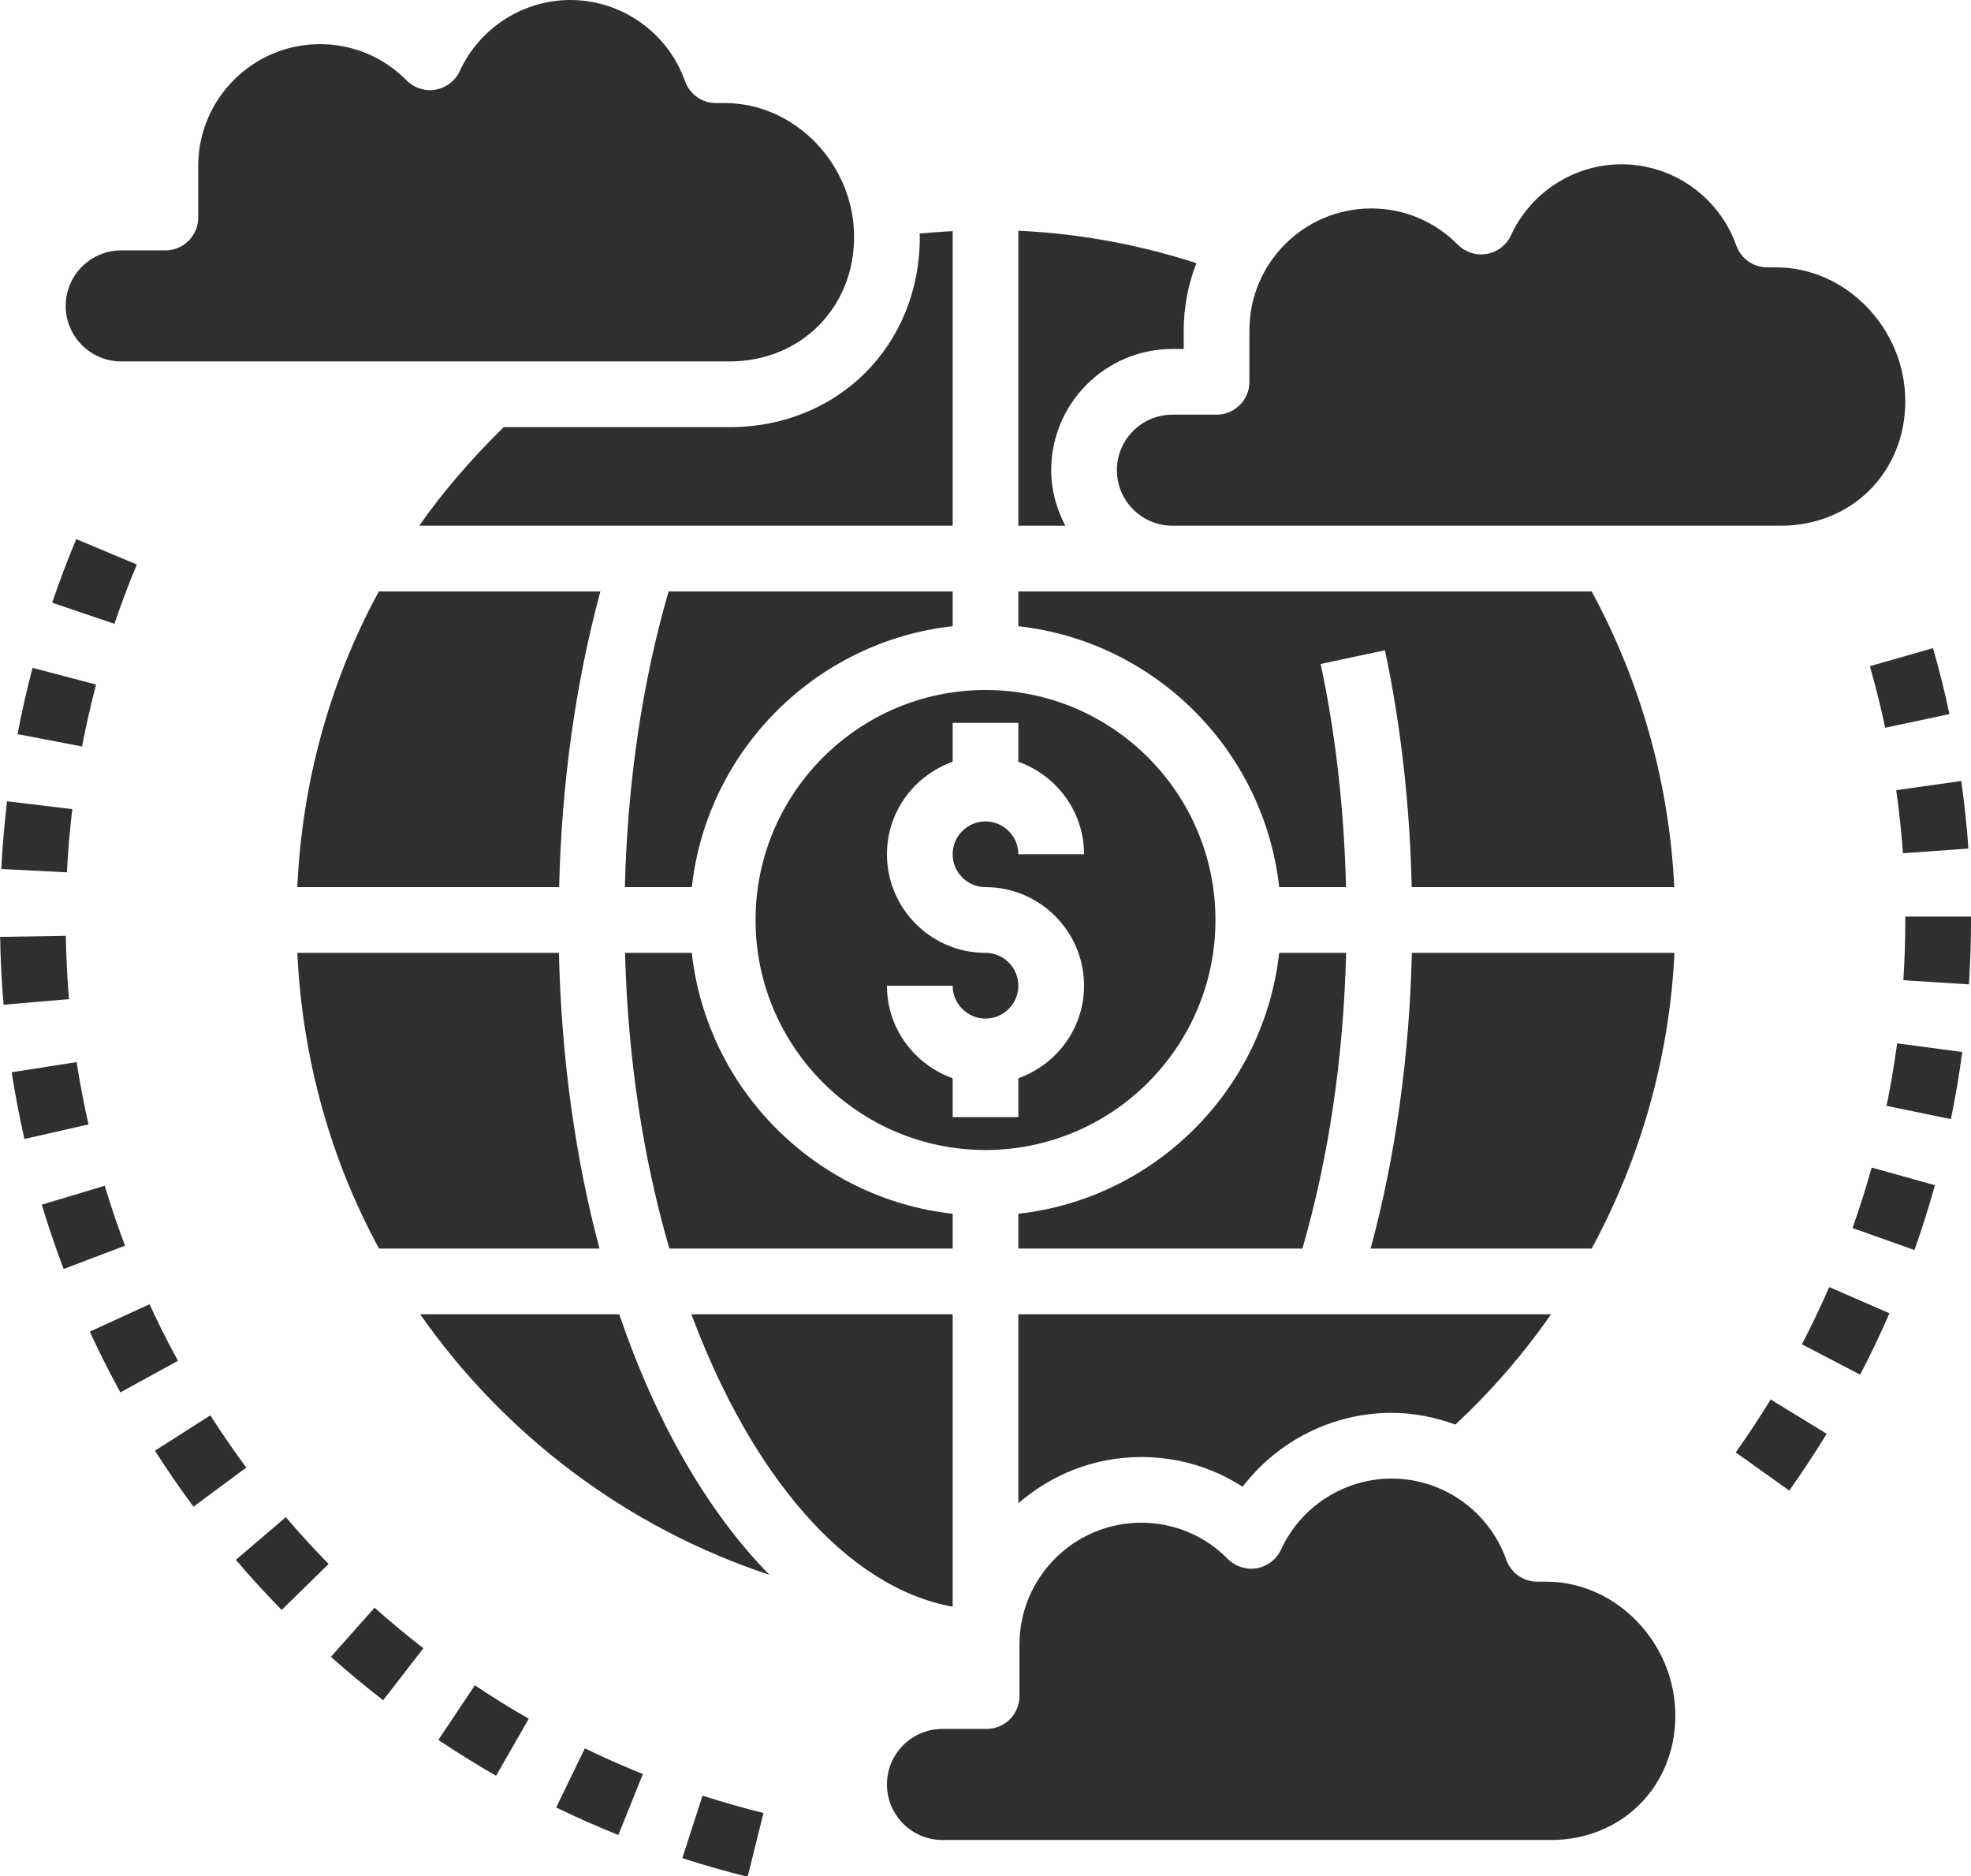
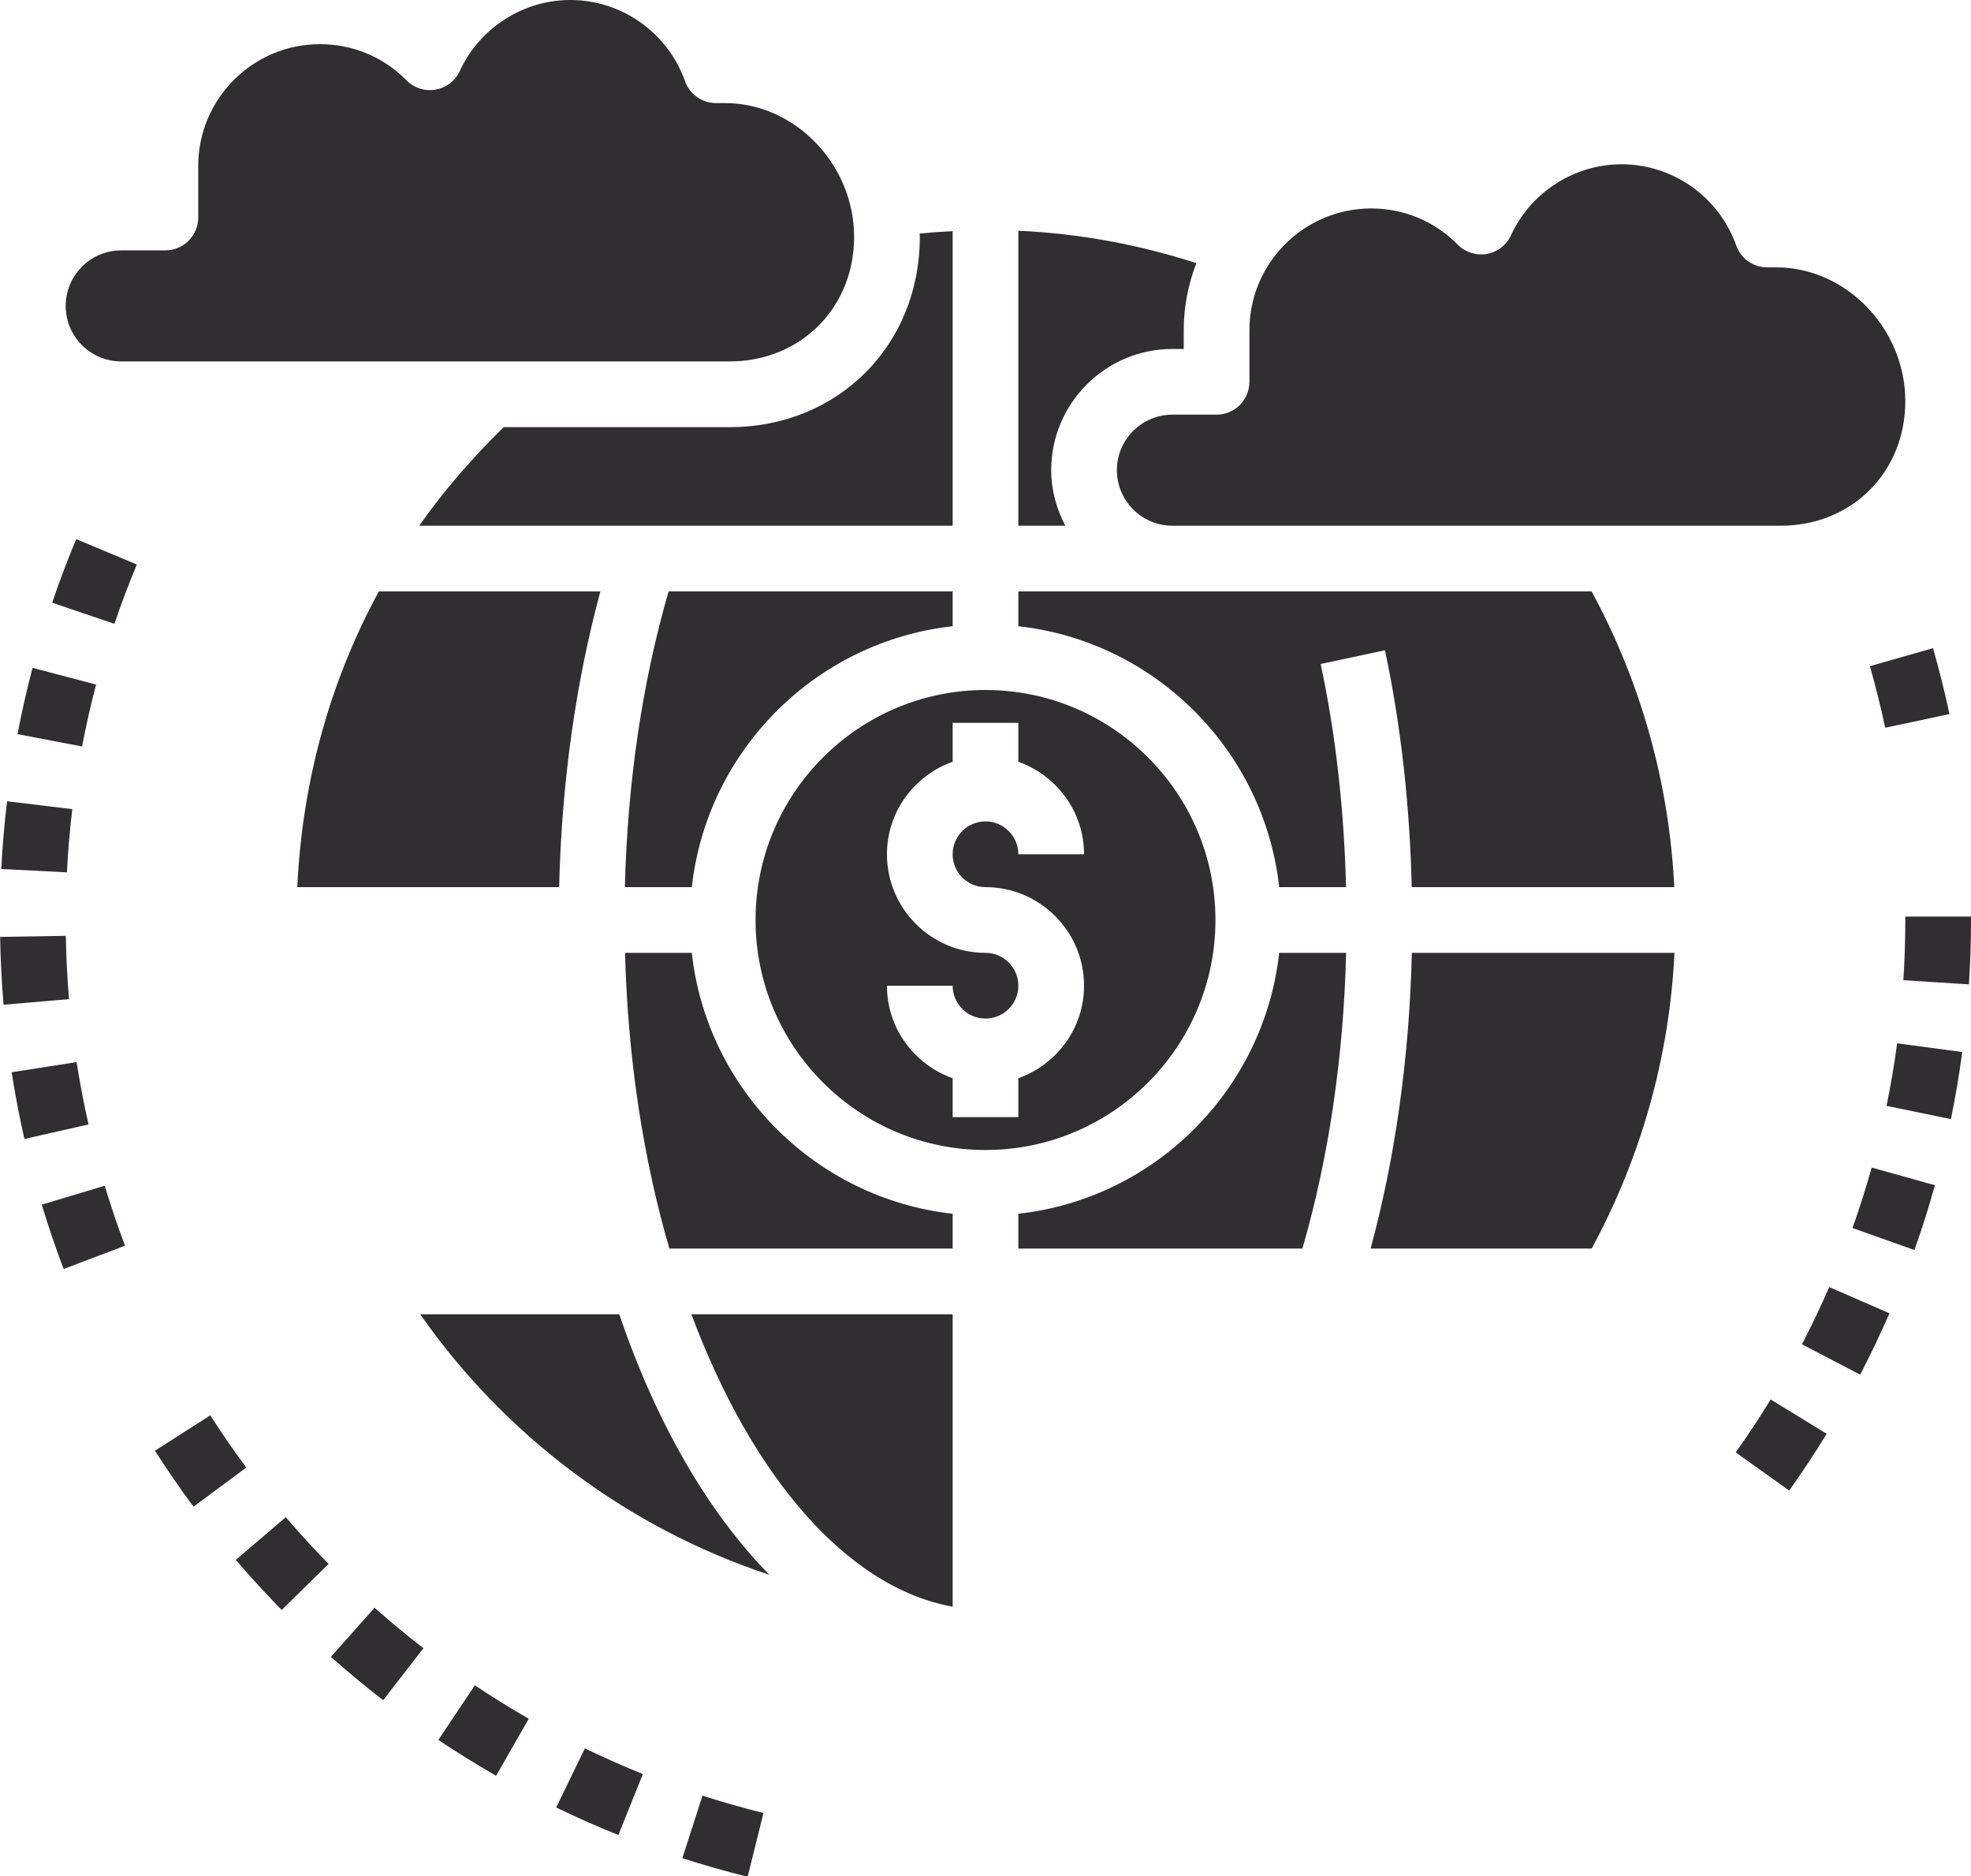
<svg xmlns="http://www.w3.org/2000/svg" fill="#312e32" height="57.1" preserveAspectRatio="xMidYMid meet" version="1" viewBox="2.0 4.0 60.0 57.1" width="60" zoomAndPan="magnify">
  <g id="change1_1">
    <path d="M39,32c0-3.86-3.141-7-7-7s-7,3.14-7,7s3.141,7,7,7S39,35.86,39,32z M29,34h2c0,0.551,0.448,1,1,1s1-0.449,1-1s-0.448-1-1-1 c-1.654,0-3-1.346-3-3c0-1.302,0.839-2.402,2-2.816V26h2v1.184c1.161,0.414,2,1.514,2,2.816h-2c0-0.551-0.448-1-1-1s-1,0.449-1,1 s0.448,1,1,1c1.654,0,3,1.346,3,3c0,1.302-0.839,2.402-2,2.816V38h-2v-1.184C29.839,36.402,29,35.302,29,34z" fill="inherit" />
  </g>
  <g id="change1_2">
    <path d="M37.689,14.621h0.345v-0.569c0-0.721,0.14-1.408,0.385-2.043c-1.755-0.567-3.564-0.902-5.419-0.987V20h1.429 C34.164,19.491,34,18.922,34,18.311C34,16.276,35.655,14.621,37.689,14.621z" fill="inherit" />
  </g>
  <g id="change1_3">
    <path d="M31,42v-1.059c-4.165-0.463-7.478-3.777-7.941-7.941h-2.032c0.084,3.224,0.558,6.287,1.35,9H31z" fill="inherit" />
  </g>
  <g id="change1_4">
    <path d="M33,40.941V42h8.647c0.802-2.768,1.252-5.821,1.331-9h-2.038C40.478,37.164,37.165,40.478,33,40.941z" fill="inherit" />
  </g>
  <g id="change1_5">
    <path d="M60,16.21c0-2.208-1.8-4.073-3.931-4.073h-0.273c-0.424,0-0.801-0.267-0.942-0.666C54.329,9.993,52.927,9,51.362,9 c-1.44,0-2.762,0.849-3.366,2.162c-0.137,0.298-0.412,0.51-0.735,0.566c-0.321,0.058-0.653-0.048-0.885-0.282 c-0.701-0.71-1.637-1.102-2.635-1.102c-2.044,0-3.707,1.663-3.707,3.707v1.569c0,0.552-0.447,1-1,1h-1.345 c-0.932,0-1.689,0.758-1.689,1.69S36.758,20,37.689,20H38h18.211C58.371,20,60,18.371,60,16.21z" fill="inherit" />
  </g>
  <g id="change1_6">
    <path d="M52.973,33h-7.994c-0.075,3.157-0.499,6.203-1.255,9h6.729C51.946,39.247,52.821,36.176,52.973,33z" fill="inherit" />
  </g>
  <g id="change1_7">
    <path d="M44.975,31h7.992c-0.151-3.151-1.012-6.23-2.515-9H38h-0.311H33v1.059c4.165,0.463,7.478,3.777,7.941,7.941h2.034 c-0.058-2.338-0.309-4.621-0.772-6.792l1.957-0.417C44.651,26.098,44.916,28.521,44.975,31z" fill="inherit" />
  </g>
  <g id="change1_8">
-     <path d="M39.827,49.25c1.067-1.396,2.741-2.25,4.535-2.25c0.677,0,1.329,0.133,1.942,0.357c1.096-1.021,2.07-2.147,2.913-3.357H33 v5.753c1.003-0.874,2.31-1.408,3.741-1.408C37.854,48.345,38.916,48.66,39.827,49.25z" fill="inherit" />
-   </g>
+     </g>
  <g id="change1_9">
    <path d="M13.533,22c-1.494,2.743-2.334,5.8-2.483,9h7.971c0.075-3.157,0.499-6.203,1.255-9H13.533z" fill="inherit" />
  </g>
  <g id="change1_10">
-     <path d="M49.069,52.138h-0.273c-0.424,0-0.801-0.267-0.942-0.666C47.329,49.993,45.927,49,44.362,49 c-1.44,0-2.762,0.849-3.366,2.162c-0.137,0.298-0.412,0.51-0.735,0.566c-0.323,0.057-0.654-0.049-0.885-0.282 c-0.701-0.71-1.637-1.102-2.635-1.102c-2.044,0-3.707,1.663-3.707,3.707v1.569c0,0.552-0.447,1-1,1h-1.345 c-0.932,0-1.689,0.758-1.689,1.69S29.758,60,30.689,60h18.521C51.371,60,53,58.371,53,56.21C53,54.003,51.2,52.138,49.069,52.138z" fill="inherit" />
-   </g>
+     </g>
  <g id="change1_11">
    <path d="M31,23.059V22h-8.647c-0.802,2.768-1.252,5.821-1.331,9h2.038C23.522,26.836,26.835,23.522,31,23.059z" fill="inherit" />
  </g>
  <g id="change1_12">
    <path d="M31,11.035c-0.334,0.017-0.669,0.04-1.005,0.072C29.996,11.142,30,11.176,30,11.21c0,3.301-2.488,5.79-5.789,5.79h-6.877 c-0.956,0.934-1.823,1.932-2.572,3H31V11.035z" fill="inherit" />
  </g>
  <g id="change1_13">
    <path d="M28,11.21c0-2.208-1.8-4.073-3.931-4.073h-0.273c-0.424,0-0.801-0.267-0.942-0.666C22.329,4.993,20.927,4,19.362,4 c-1.44,0-2.762,0.849-3.366,2.162c-0.137,0.298-0.412,0.51-0.735,0.566c-0.323,0.058-0.654-0.049-0.885-0.282 c-0.701-0.71-1.637-1.102-2.635-1.102c-2.044,0-3.707,1.663-3.707,3.707v1.569c0,0.552-0.447,1-1,1H5.689 C4.758,11.621,4,12.379,4,13.311S4.758,15,5.689,15h18.521C26.371,15,28,13.371,28,11.21z" fill="inherit" />
  </g>
  <g id="change1_14">
-     <path d="M11.051,33c0.154,3.243,1.02,6.303,2.487,9h6.711c-0.727-2.729-1.161-5.769-1.235-9H11.051z" fill="inherit" />
-   </g>
+     </g>
  <g id="change1_15">
    <path d="M14.791,44c2.573,3.678,6.289,6.493,10.632,7.93c-1.882-1.917-3.454-4.641-4.571-7.93H14.791z" fill="inherit" />
  </g>
  <g id="change1_16">
    <path d="M31,44h-7.953c1.828,4.897,4.709,8.311,7.953,8.9V44z" fill="inherit" />
  </g>
  <g id="change1_17">
    <path d="M12.073,54.426c0.511,0.454,1.046,0.898,1.591,1.32l1.225-1.582c-0.51-0.395-1.01-0.81-1.487-1.233L12.073,54.426z" fill="inherit" />
  </g>
  <g id="change1_18">
    <path d="M8.402,47.076l-1.686,1.077c0.368,0.575,0.763,1.147,1.174,1.703l1.607-1.191C9.113,48.146,8.745,47.612,8.402,47.076z" fill="inherit" />
  </g>
  <g id="change1_19">
    <path d="M4.332,36.325l-1.977,0.309c0.107,0.683,0.237,1.365,0.388,2.03l1.951-0.442C4.554,37.601,4.432,36.963,4.332,36.325z" fill="inherit" />
  </g>
  <g id="change1_20">
    <path d="M9.179,51.474c0.444,0.521,0.914,1.034,1.396,1.525l1.428-1.4c-0.45-0.459-0.889-0.938-1.303-1.424L9.179,51.474z" fill="inherit" />
  </g>
  <g id="change1_21">
    <path d="M18.931,59.011c0.614,0.298,1.251,0.58,1.893,0.837l0.746-1.855c-0.599-0.241-1.192-0.503-1.766-0.782L18.931,59.011z" fill="inherit" />
  </g>
  <g id="change1_22">
    <path d="M22.771,60.553c0.653,0.211,1.322,0.401,1.988,0.567l0.482-1.941c-0.622-0.154-1.246-0.332-1.855-0.529L22.771,60.553z" fill="inherit" />
  </g>
  <g id="change1_23">
    <path d="M15.344,56.955c0.573,0.383,1.165,0.75,1.758,1.09l0.994-1.735c-0.553-0.317-1.104-0.659-1.641-1.018L15.344,56.955z" fill="inherit" />
  </g>
  <g id="change1_24">
    <path d="M2.039,30.448l1.998,0.102c0.032-0.645,0.088-1.292,0.164-1.924l-1.986-0.239C2.134,29.063,2.074,29.757,2.039,30.448z" fill="inherit" />
  </g>
  <g id="change1_25">
    <path d="M4.925,24.835l-1.934-0.509c-0.174,0.66-0.328,1.338-0.458,2.017l1.965,0.376C4.619,26.084,4.763,25.451,4.925,24.835z" fill="inherit" />
  </g>
  <g id="change1_26">
-     <path d="M6.552,43.694l-1.818,0.834c0.284,0.619,0.597,1.241,0.93,1.849l1.754-0.961C7.107,44.85,6.815,44.271,6.552,43.694z" fill="inherit" />
-   </g>
+     </g>
  <g id="change1_27">
    <path d="M4.004,32.482l-2,0.032c0.011,0.687,0.047,1.382,0.105,2.065l1.992-0.171C4.047,33.771,4.014,33.123,4.004,32.482z" fill="inherit" />
  </g>
  <g id="change1_28">
    <path d="M6.166,21.181L4.32,20.408c-0.266,0.635-0.512,1.286-0.732,1.935l1.895,0.643C5.688,22.38,5.917,21.773,6.166,21.181z" fill="inherit" />
  </g>
  <g id="change1_29">
    <path d="M5.188,40.088l-1.916,0.576c0.199,0.661,0.423,1.32,0.665,1.958l1.869-0.709C5.581,41.319,5.373,40.705,5.188,40.088z" fill="inherit" />
  </g>
  <g id="change1_30">
    <path d="M58.922,24.275c0.175,0.613,0.332,1.243,0.467,1.874l1.955-0.417c-0.144-0.675-0.312-1.351-0.5-2.006L58.922,24.275z" fill="inherit" />
  </g>
  <g id="change1_31">
-     <path d="M61.922,29.826c-0.049-0.69-0.122-1.382-0.218-2.057l-1.98,0.28c0.089,0.629,0.157,1.275,0.204,1.919L61.922,29.826z" fill="inherit" />
-   </g>
+     </g>
  <g id="change1_32">
    <path d="M60,32c0,0.615-0.02,1.227-0.059,1.832l1.996,0.128C61.979,33.312,62,32.658,62,32v-0.104h-2V32z" fill="inherit" />
  </g>
  <g id="change1_33">
    <path d="M54.837,48.204l1.629,1.161c0.394-0.553,0.777-1.134,1.141-1.727l-1.705-1.045C55.563,47.147,55.204,47.689,54.837,48.204z" fill="inherit" />
  </g>
  <g id="change1_34">
    <path d="M56.853,44.913l1.773,0.925c0.315-0.605,0.615-1.234,0.892-1.868l-1.834-0.798C57.427,43.763,57.146,44.349,56.853,44.913z" fill="inherit" />
  </g>
  <g id="change1_35">
    <path d="M58.393,41.375l1.885,0.67c0.229-0.644,0.439-1.308,0.624-1.973l-1.926-0.537C58.803,40.155,58.606,40.774,58.393,41.375z" fill="inherit" />
  </g>
  <g id="change1_36">
    <path d="M59.429,37.657l1.959,0.403c0.138-0.668,0.254-1.355,0.346-2.042l-1.982-0.265C59.665,36.394,59.557,37.034,59.429,37.657z" fill="inherit" />
  </g>
</svg>